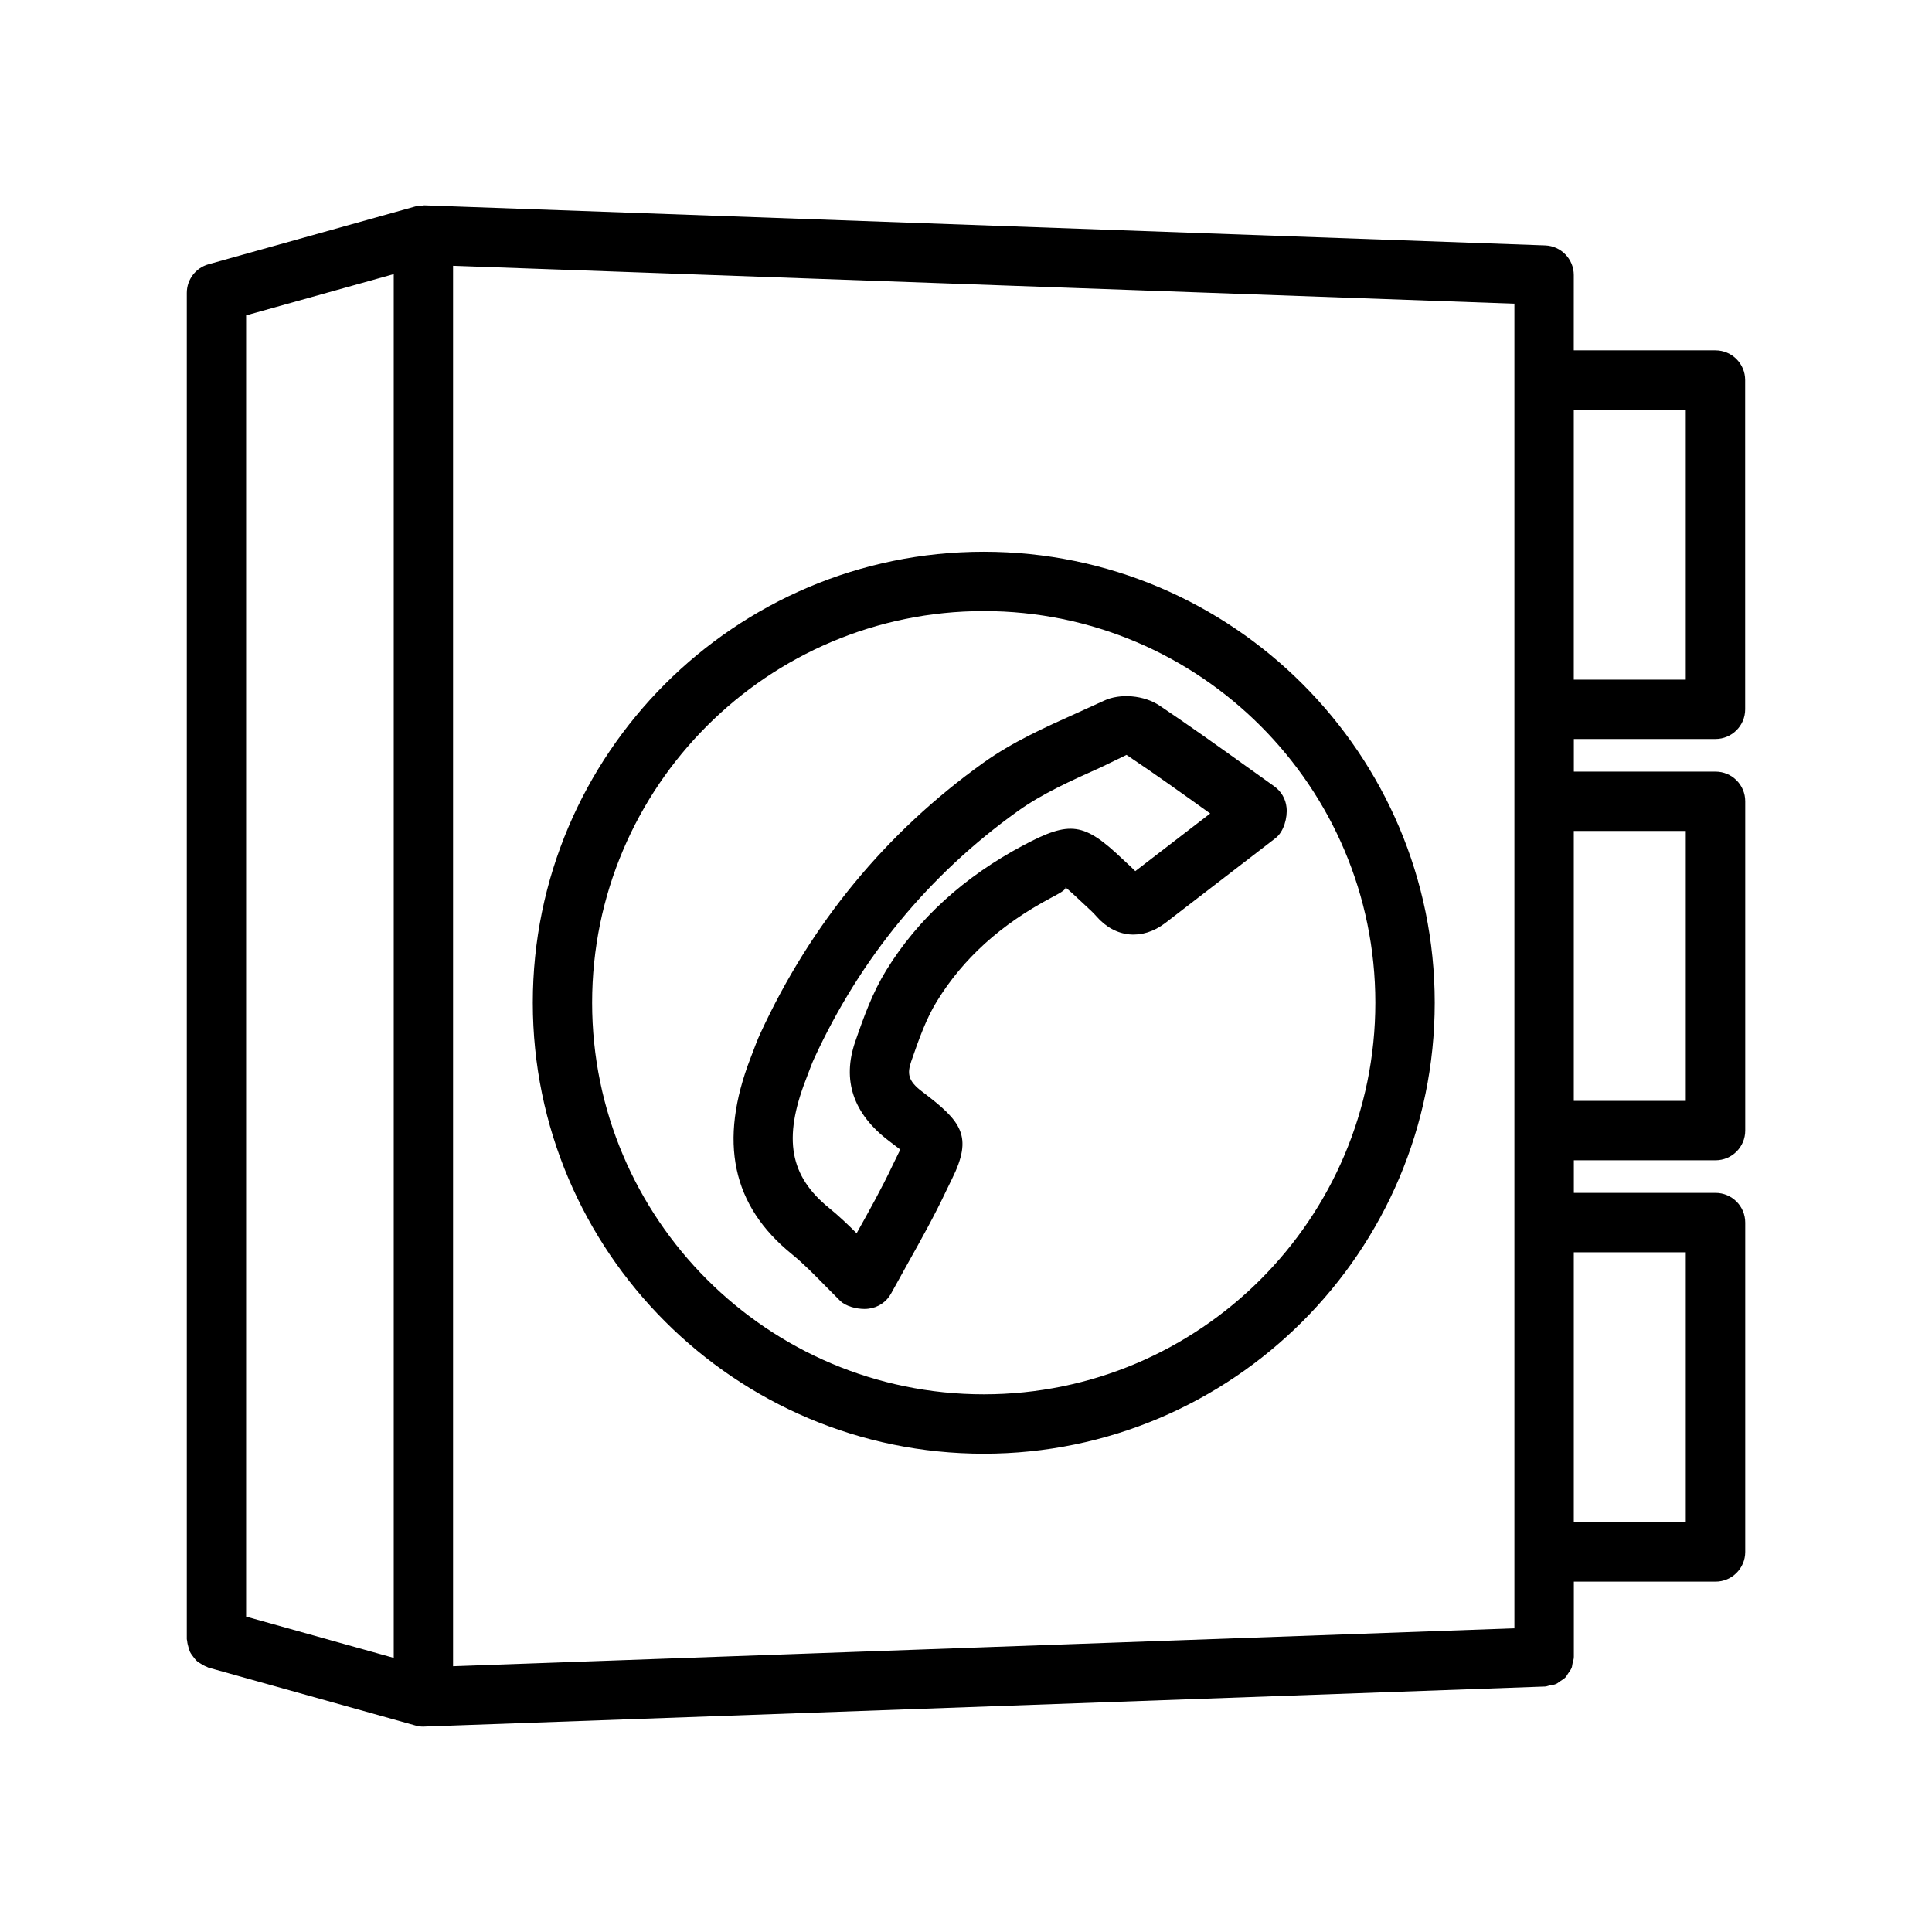
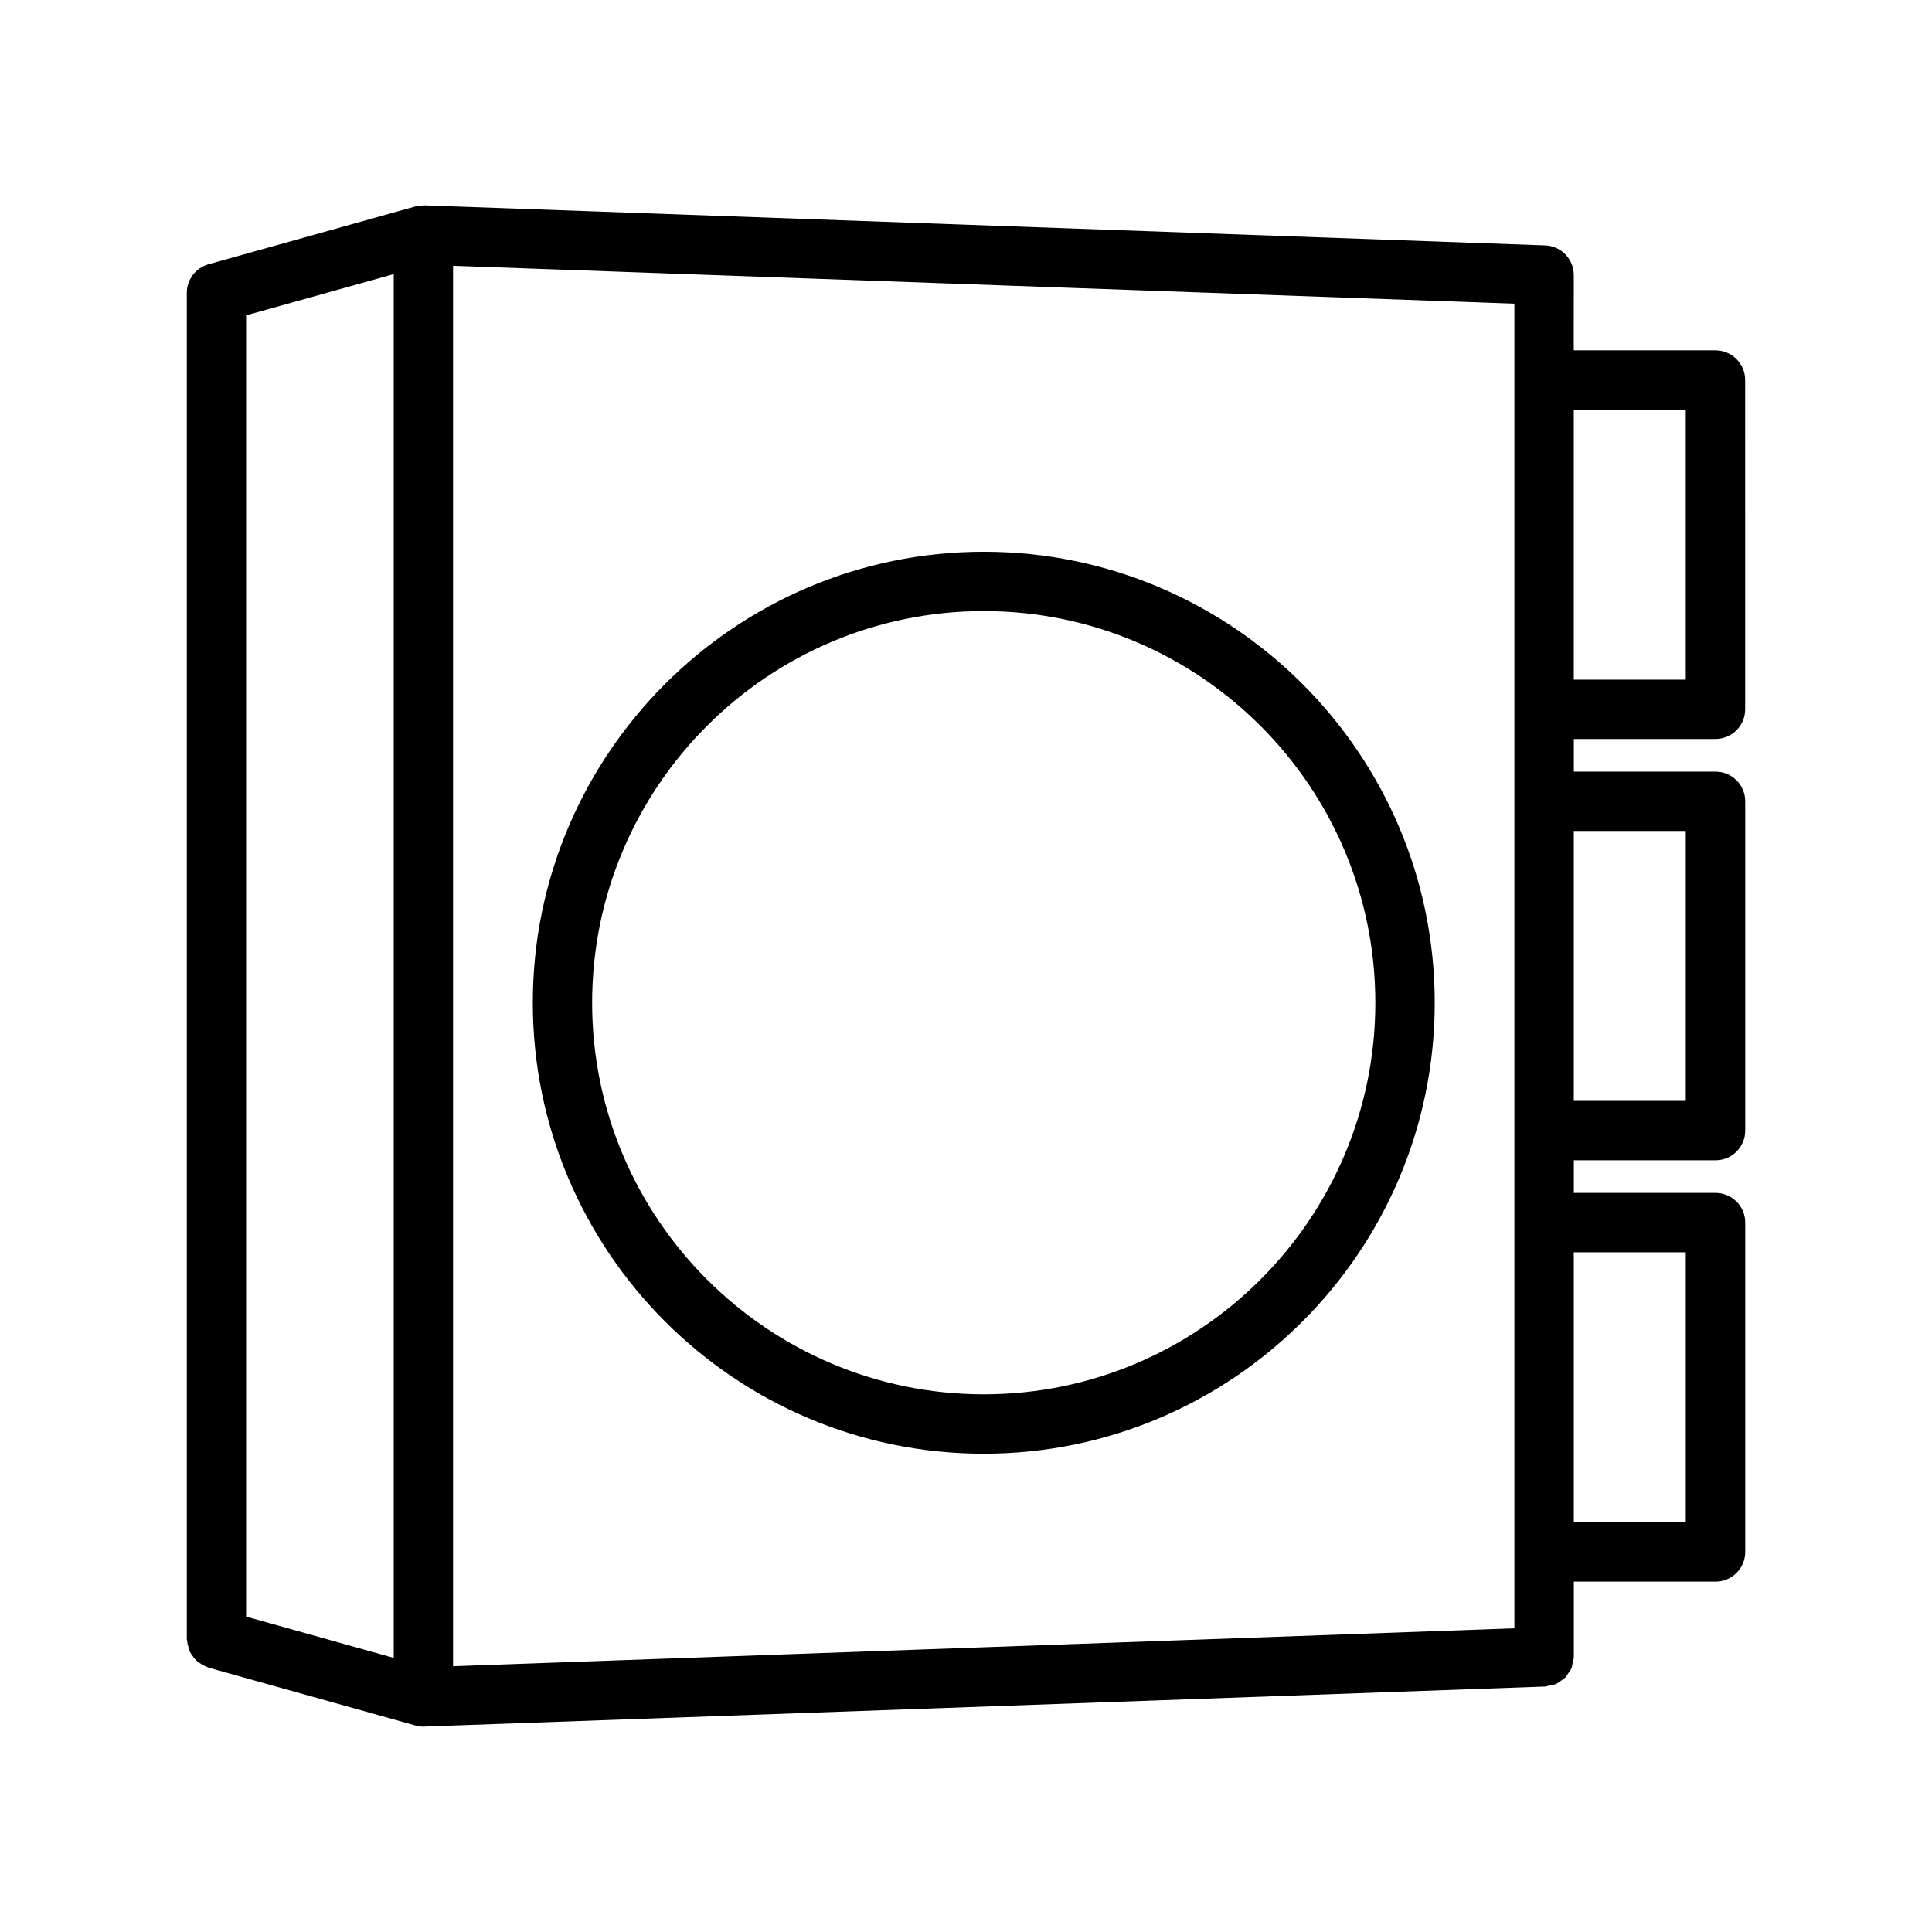
<svg xmlns="http://www.w3.org/2000/svg" fill="#000000" width="800px" height="800px" version="1.1" viewBox="144 144 512 512">
  <g>
-     <path d="m404.71 529.25c65.898 0 119.51-53.613 119.51-119.52 0-65.898-53.613-119.51-119.51-119.51-65.898 0-119.51 53.613-119.51 119.51 0 65.91 53.613 119.52 119.51 119.52zm0-223.31c57.223 0 103.77 46.559 103.77 103.79s-46.547 103.78-103.77 103.78c-57.23 0-103.79-46.551-103.79-103.78s46.559-103.79 103.79-103.79z" />
-     <path d="m353.91 476.41c3.043 2.477 5.789 5.297 8.551 8.102l4.231 4.262c1.461 1.402 4.203 2.113 6.422 2.113 0.336 0 0.664-0.02 0.969-0.059 2.57-0.27 4.856-1.785 6.086-4.07l4.445-8.023c3.523-6.297 7.043-12.594 10.117-19.117l1.535-3.148c5.68-11.441 2.551-15.281-7.871-23.168-3.859-2.898-4-4.856-2.879-8.121 2.062-5.988 3.992-11.316 6.727-15.77 6.996-11.395 16.941-20.402 30.395-27.535 1.883-0.996 4.223-2.246 3.648-2.727 0.805 0.52 2.785 2.41 5.68 5.125 0.883 0.816 1.766 1.613 2.57 2.535 5.008 5.777 12.188 6.469 18.312 1.773l29.195-22.477c2.168-1.668 3.207-5.434 2.898-8.16-0.23-2.238-1.422-4.262-3.262-5.566l-7.312-5.231c-7.641-5.473-15.281-10.93-23.055-16.145-4.09-2.766-10.48-3.34-14.801-1.285l-7.082 3.223c-8.426 3.781-17.133 7.688-24.926 13.273-25.742 18.457-45.598 42.574-59.027 71.703-0.711 1.543-1.316 3.129-2.582 6.488-8.535 22.117-4.934 39.125 11.016 52.004zm3.648-46.301c0.012-0.039 0.719-1.898 0.738-1.938 0.469-1.246 0.93-2.516 1.477-3.684 12.266-26.613 30.395-48.641 53.891-65.484 6.516-4.676 14.137-8.09 22.199-11.711l6.68-3.234c7.504 5.019 14.836 10.27 22.172 15.531l-19.848 15.27c-0.844-0.855-1.898-1.824-3.301-3.121-10.27-9.781-13.957-10.316-26.309-3.754-15.77 8.359-28.023 19.531-36.414 33.188-3.57 5.816-5.828 11.996-8.207 18.898-3.484 10.137-0.625 19.062 9.012 26.336 1.035 0.789 2.094 1.574 2.945 2.246-0.137 0.25-0.27 0.52-0.414 0.824l-1.68 3.438c-2.879 6.106-6.18 11.996-9.484 17.91-2.32-2.32-4.695-4.586-7.227-6.641-10.504-8.484-12.309-18.371-6.231-34.074z" />
+     <path d="m404.71 529.25c65.898 0 119.51-53.613 119.51-119.52 0-65.898-53.613-119.51-119.51-119.51-65.898 0-119.51 53.613-119.51 119.51 0 65.91 53.613 119.52 119.51 119.52m0-223.31c57.223 0 103.77 46.559 103.77 103.79s-46.547 103.78-103.77 103.78c-57.23 0-103.79-46.551-103.79-103.78s46.559-103.79 103.79-103.79z" />
    <path d="m598.62 339.84c4.34 0 7.871-3.523 7.871-7.859l-0.004-87.273c0-4.34-3.531-7.859-7.871-7.859h-37.547l0.004-19.953c0-4.231-3.359-7.707-7.582-7.859l-297.01-10.617c-0.41-0.004-0.75 0.148-1.141 0.191-0.422 0.047-0.836-0.023-1.258 0.094l-54.84 15.332c-3.387 0.949-5.738 4.051-5.738 7.574v356.77c0 0.172 0.086 0.312 0.098 0.48 0.035 0.566 0.176 1.09 0.328 1.625 0.129 0.453 0.234 0.898 0.438 1.316 0.23 0.469 0.543 0.863 0.859 1.277 0.301 0.391 0.574 0.777 0.941 1.105 0.352 0.316 0.758 0.539 1.168 0.789 0.484 0.297 0.953 0.574 1.5 0.762 0.148 0.051 0.25 0.164 0.406 0.203l54.84 15.336c0.699 0.207 1.395 0.301 2.086 0.301 0.012 0 0.016 0.004 0.027 0.004h0.008 0.004 0.004c0.09 0 0.184 0 0.273-0.02l296.69-10.602c0.012 0 0.023 0.008 0.039 0.008 0.02 0 0.035-0.012 0.055-0.012l0.234-0.008c0.379-0.012 0.695-0.191 1.059-0.254 0.637-0.113 1.281-0.188 1.859-0.445 0.395-0.176 0.691-0.473 1.047-0.707 0.488-0.324 1-0.602 1.406-1.023 0.281-0.293 0.441-0.668 0.672-0.996 0.348-0.496 0.73-0.965 0.957-1.539 0.141-0.355 0.141-0.754 0.23-1.133 0.137-0.582 0.355-1.133 0.355-1.754v-19.945h37.547c4.34 0 7.871-3.531 7.871-7.871v-87.281c0-4.34-3.531-7.871-7.871-7.871h-37.547v-8.637h37.547c4.34 0 7.871-3.531 7.871-7.871v-87.273c0-4.34-3.531-7.859-7.871-7.859h-37.547v-8.648l37.535 0.012zm-37.547-87.273h29.676v71.551h-29.676zm-312.73 330.79-39.121-10.941v-344.84l39.121-10.934zm296.99-338.65v330.81l-281.27 10.055v-371.14l281.27 10.047zm45.418 231.16v71.539h-29.676v-71.539zm0-111.66v71.539h-29.676v-71.539z" />
  </g>
</svg>